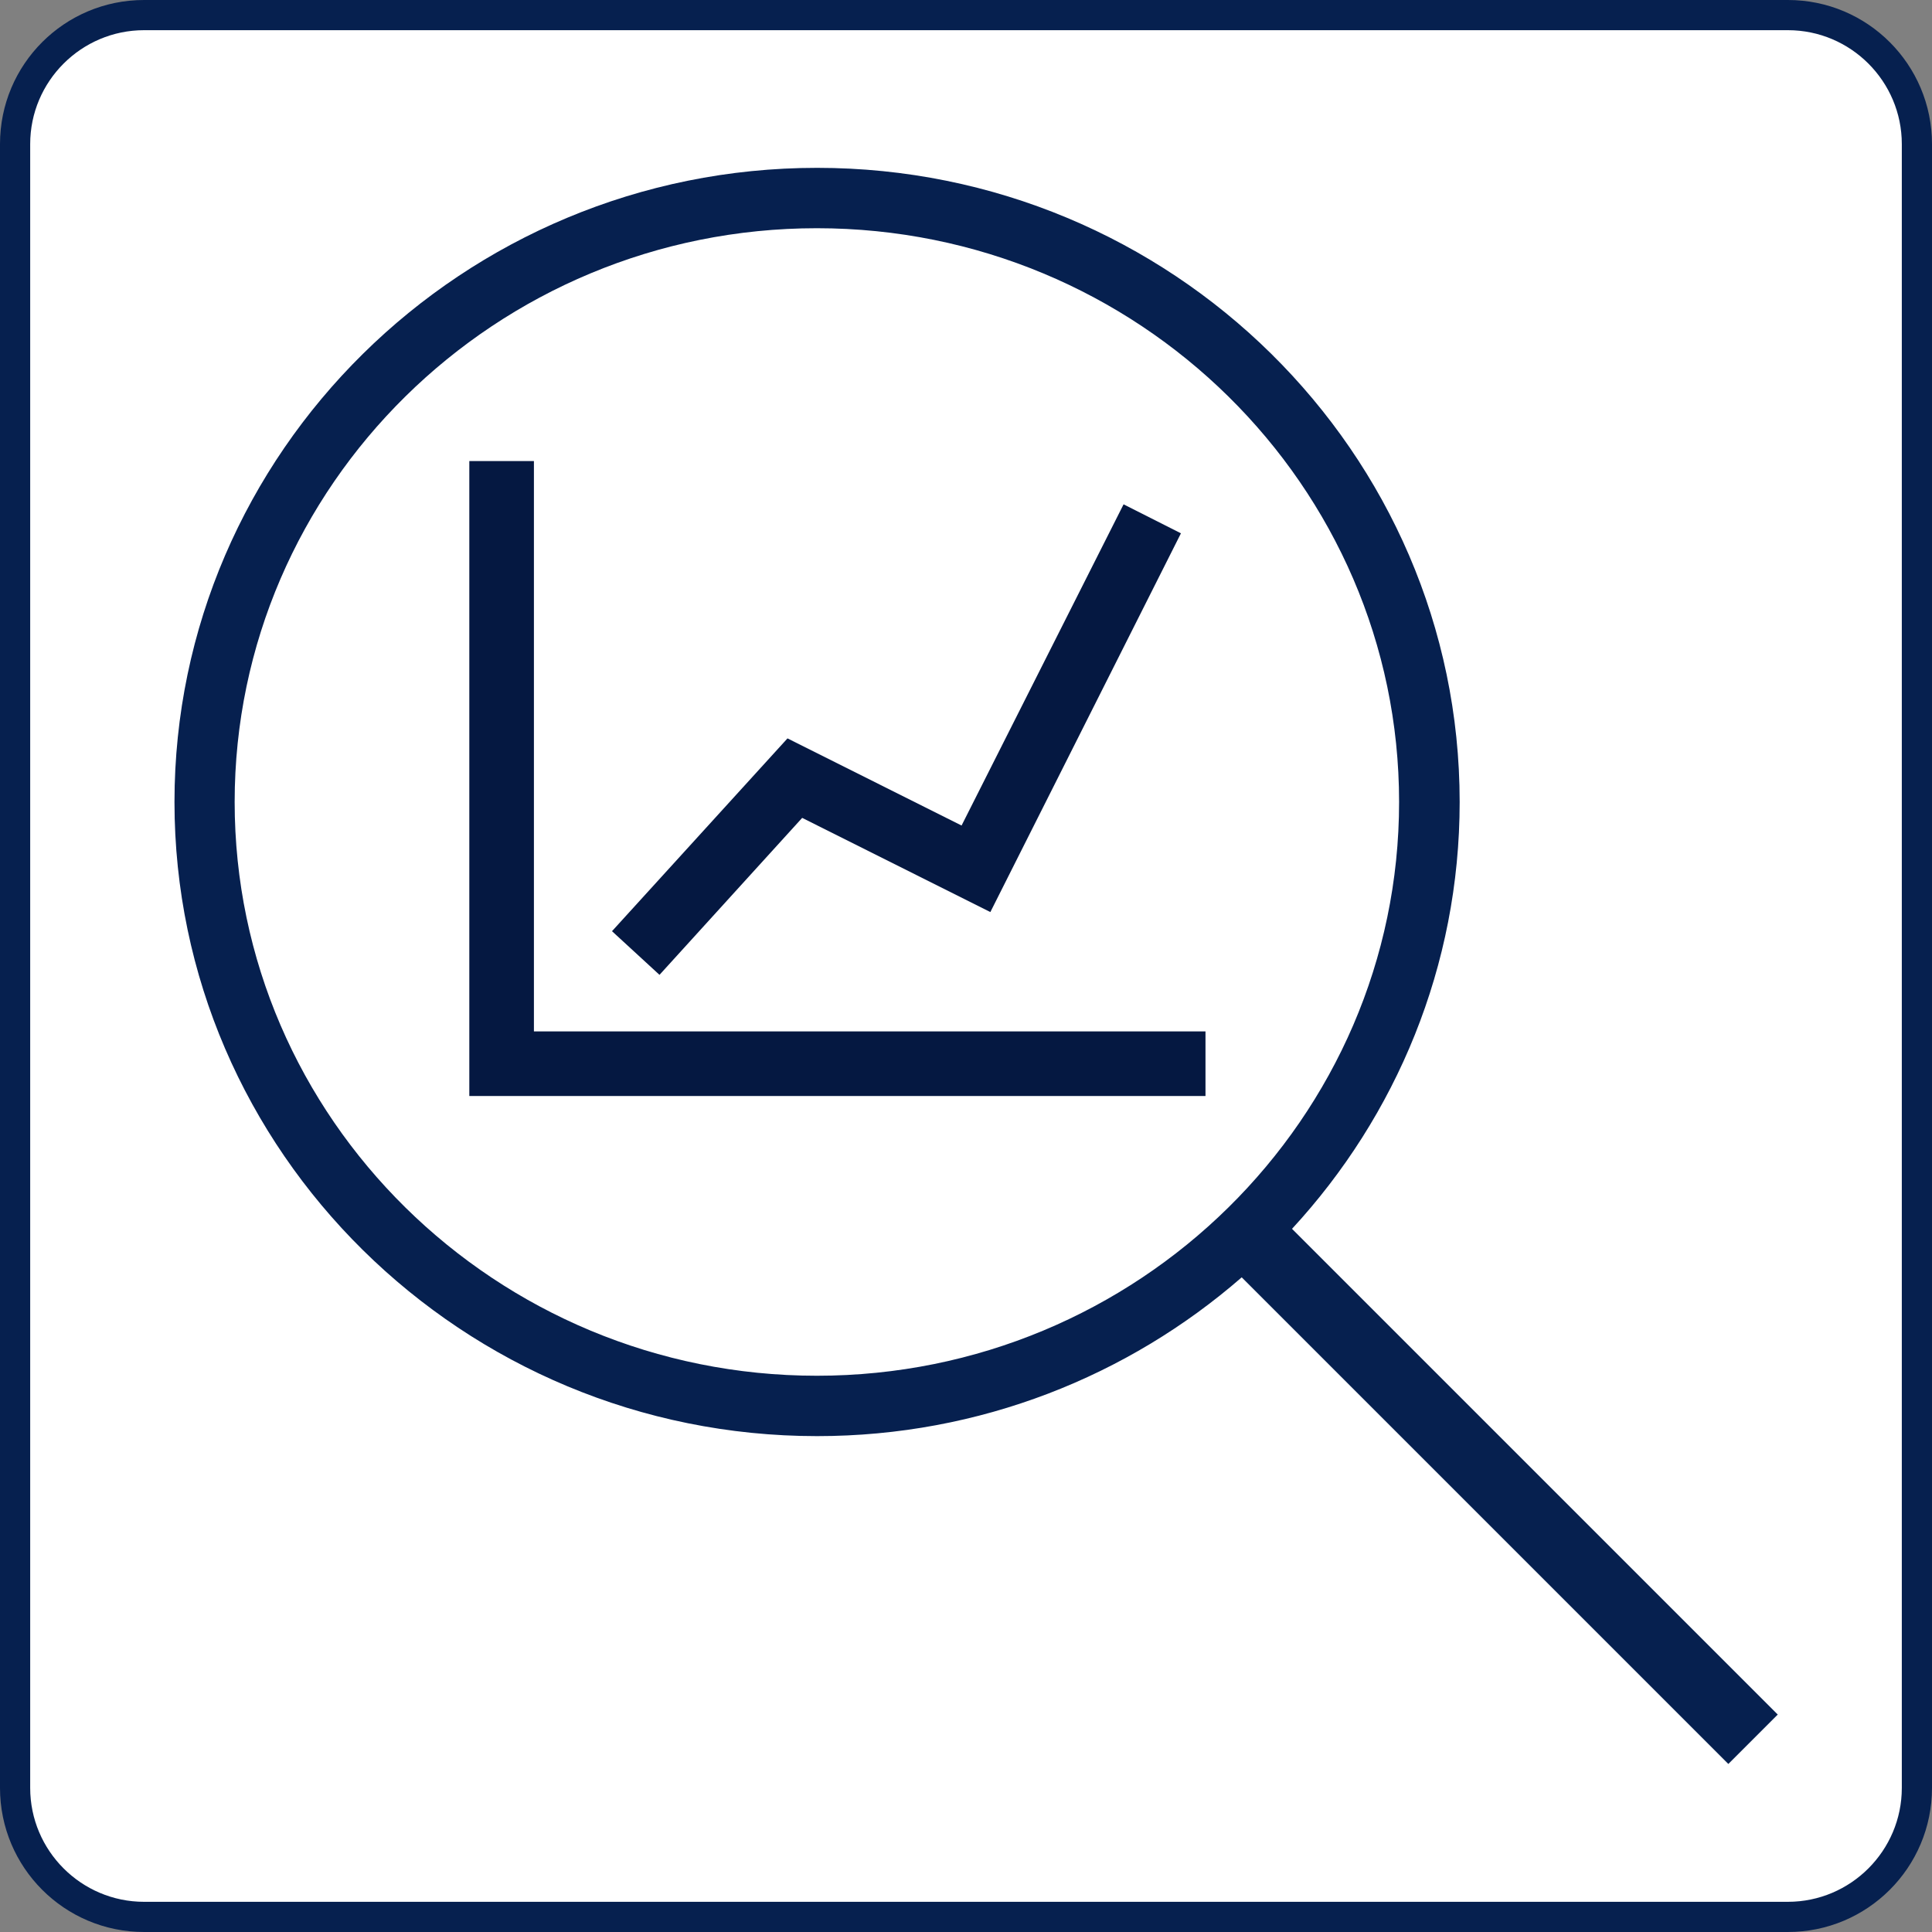
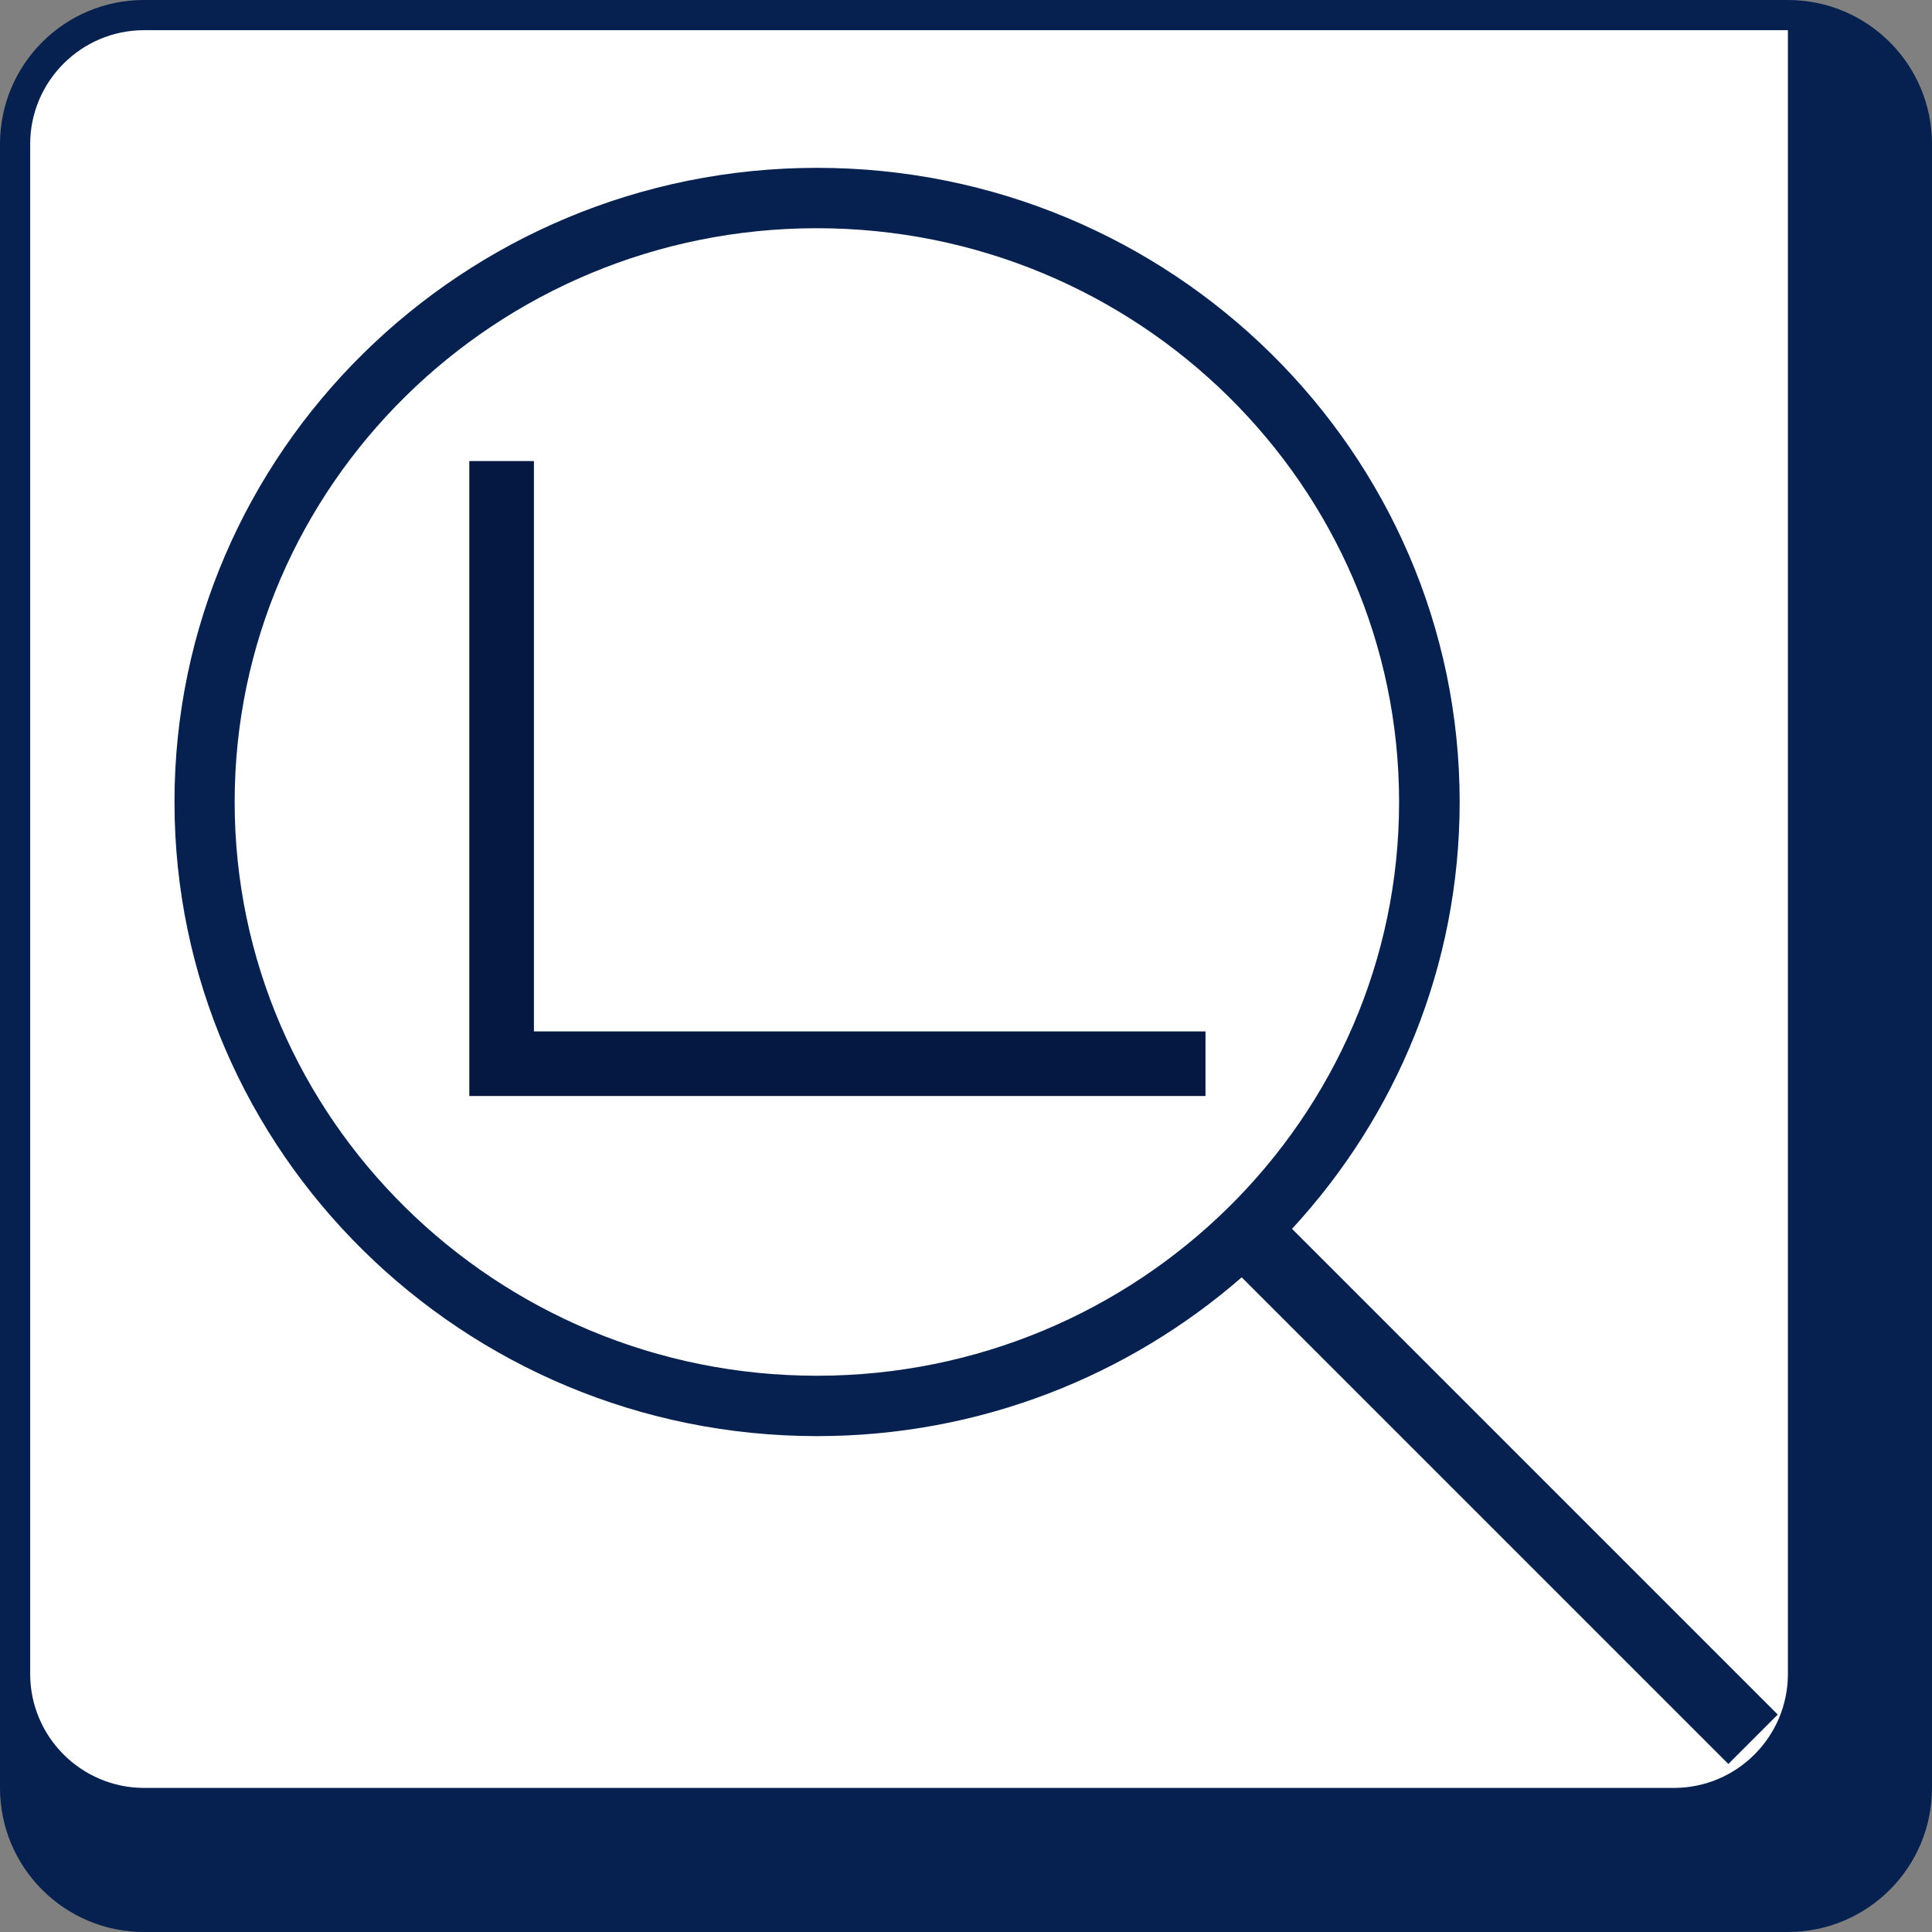
<svg xmlns="http://www.w3.org/2000/svg" id="Layer_1" version="1.1" viewBox="0 0 96 96">
  <rect x="0" y="0" width="96" height="96" fill="#808080" stroke="none" />
  <defs>
    <style>
      .st0 {
        fill: #051841;
      }

      .st1 {
        fill: #fff;
      }

      .st2 {
        fill: #06204f;
      }
    </style>
  </defs>
  <g>
    <rect class="st1" x=".75" y=".75" width="94.5" height="94.5" rx="6.41" ry="6.41" />
-     <path class="st2" d="M88.84,1.5c3.12,0,5.66,2.54,5.66,5.66v81.68c0,3.12-2.54,5.66-5.66,5.66H7.16c-3.12,0-5.66-2.54-5.66-5.66V7.16C1.5,4.04,4.04,1.5,7.16,1.5h81.68M88.84,0H7.16C3.2,0,0,3.2,0,7.16v81.68c0,3.95,3.2,7.16,7.16,7.16h81.68c3.95,0,7.16-3.2,7.16-7.16V7.16c0-3.95-3.2-7.16-7.16-7.16h0Z" />
+     <path class="st2" d="M88.84,1.5v81.68c0,3.12-2.54,5.66-5.66,5.66H7.16c-3.12,0-5.66-2.54-5.66-5.66V7.16C1.5,4.04,4.04,1.5,7.16,1.5h81.68M88.84,0H7.16C3.2,0,0,3.2,0,7.16v81.68c0,3.95,3.2,7.16,7.16,7.16h81.68c3.95,0,7.16-3.2,7.16-7.16V7.16c0-3.95-3.2-7.16-7.16-7.16h0Z" />
  </g>
  <g>
    <path class="st2" d="M88.34,85.2l-24.14-24.14c5.17-5.6,8.33-13.05,8.33-21.21,0-17.38-14.33-31.51-31.93-31.51s-31.93,14.14-31.93,31.51,14.33,31.51,31.93,31.51c8.09,0,15.47-2.99,21.1-7.89l24.18,24.18,2.45-2.45ZM11.66,39.85c0-15.72,12.98-28.51,28.93-28.51s28.93,12.79,28.93,28.51-12.98,28.51-28.93,28.51-28.93-12.79-28.93-28.51Z" />
    <polygon class="st0" points="26.53 22.91 23.32 22.91 23.32 54.46 59.9 54.46 59.9 51.25 26.53 51.25 26.53 22.91" />
-     <polygon class="st0" points="58.68 26.5 55.83 25.06 47.78 41.02 39.13 36.69 30.41 46.27 32.77 48.44 39.86 40.64 49.21 45.32 58.68 26.5" />
  </g>
</svg>